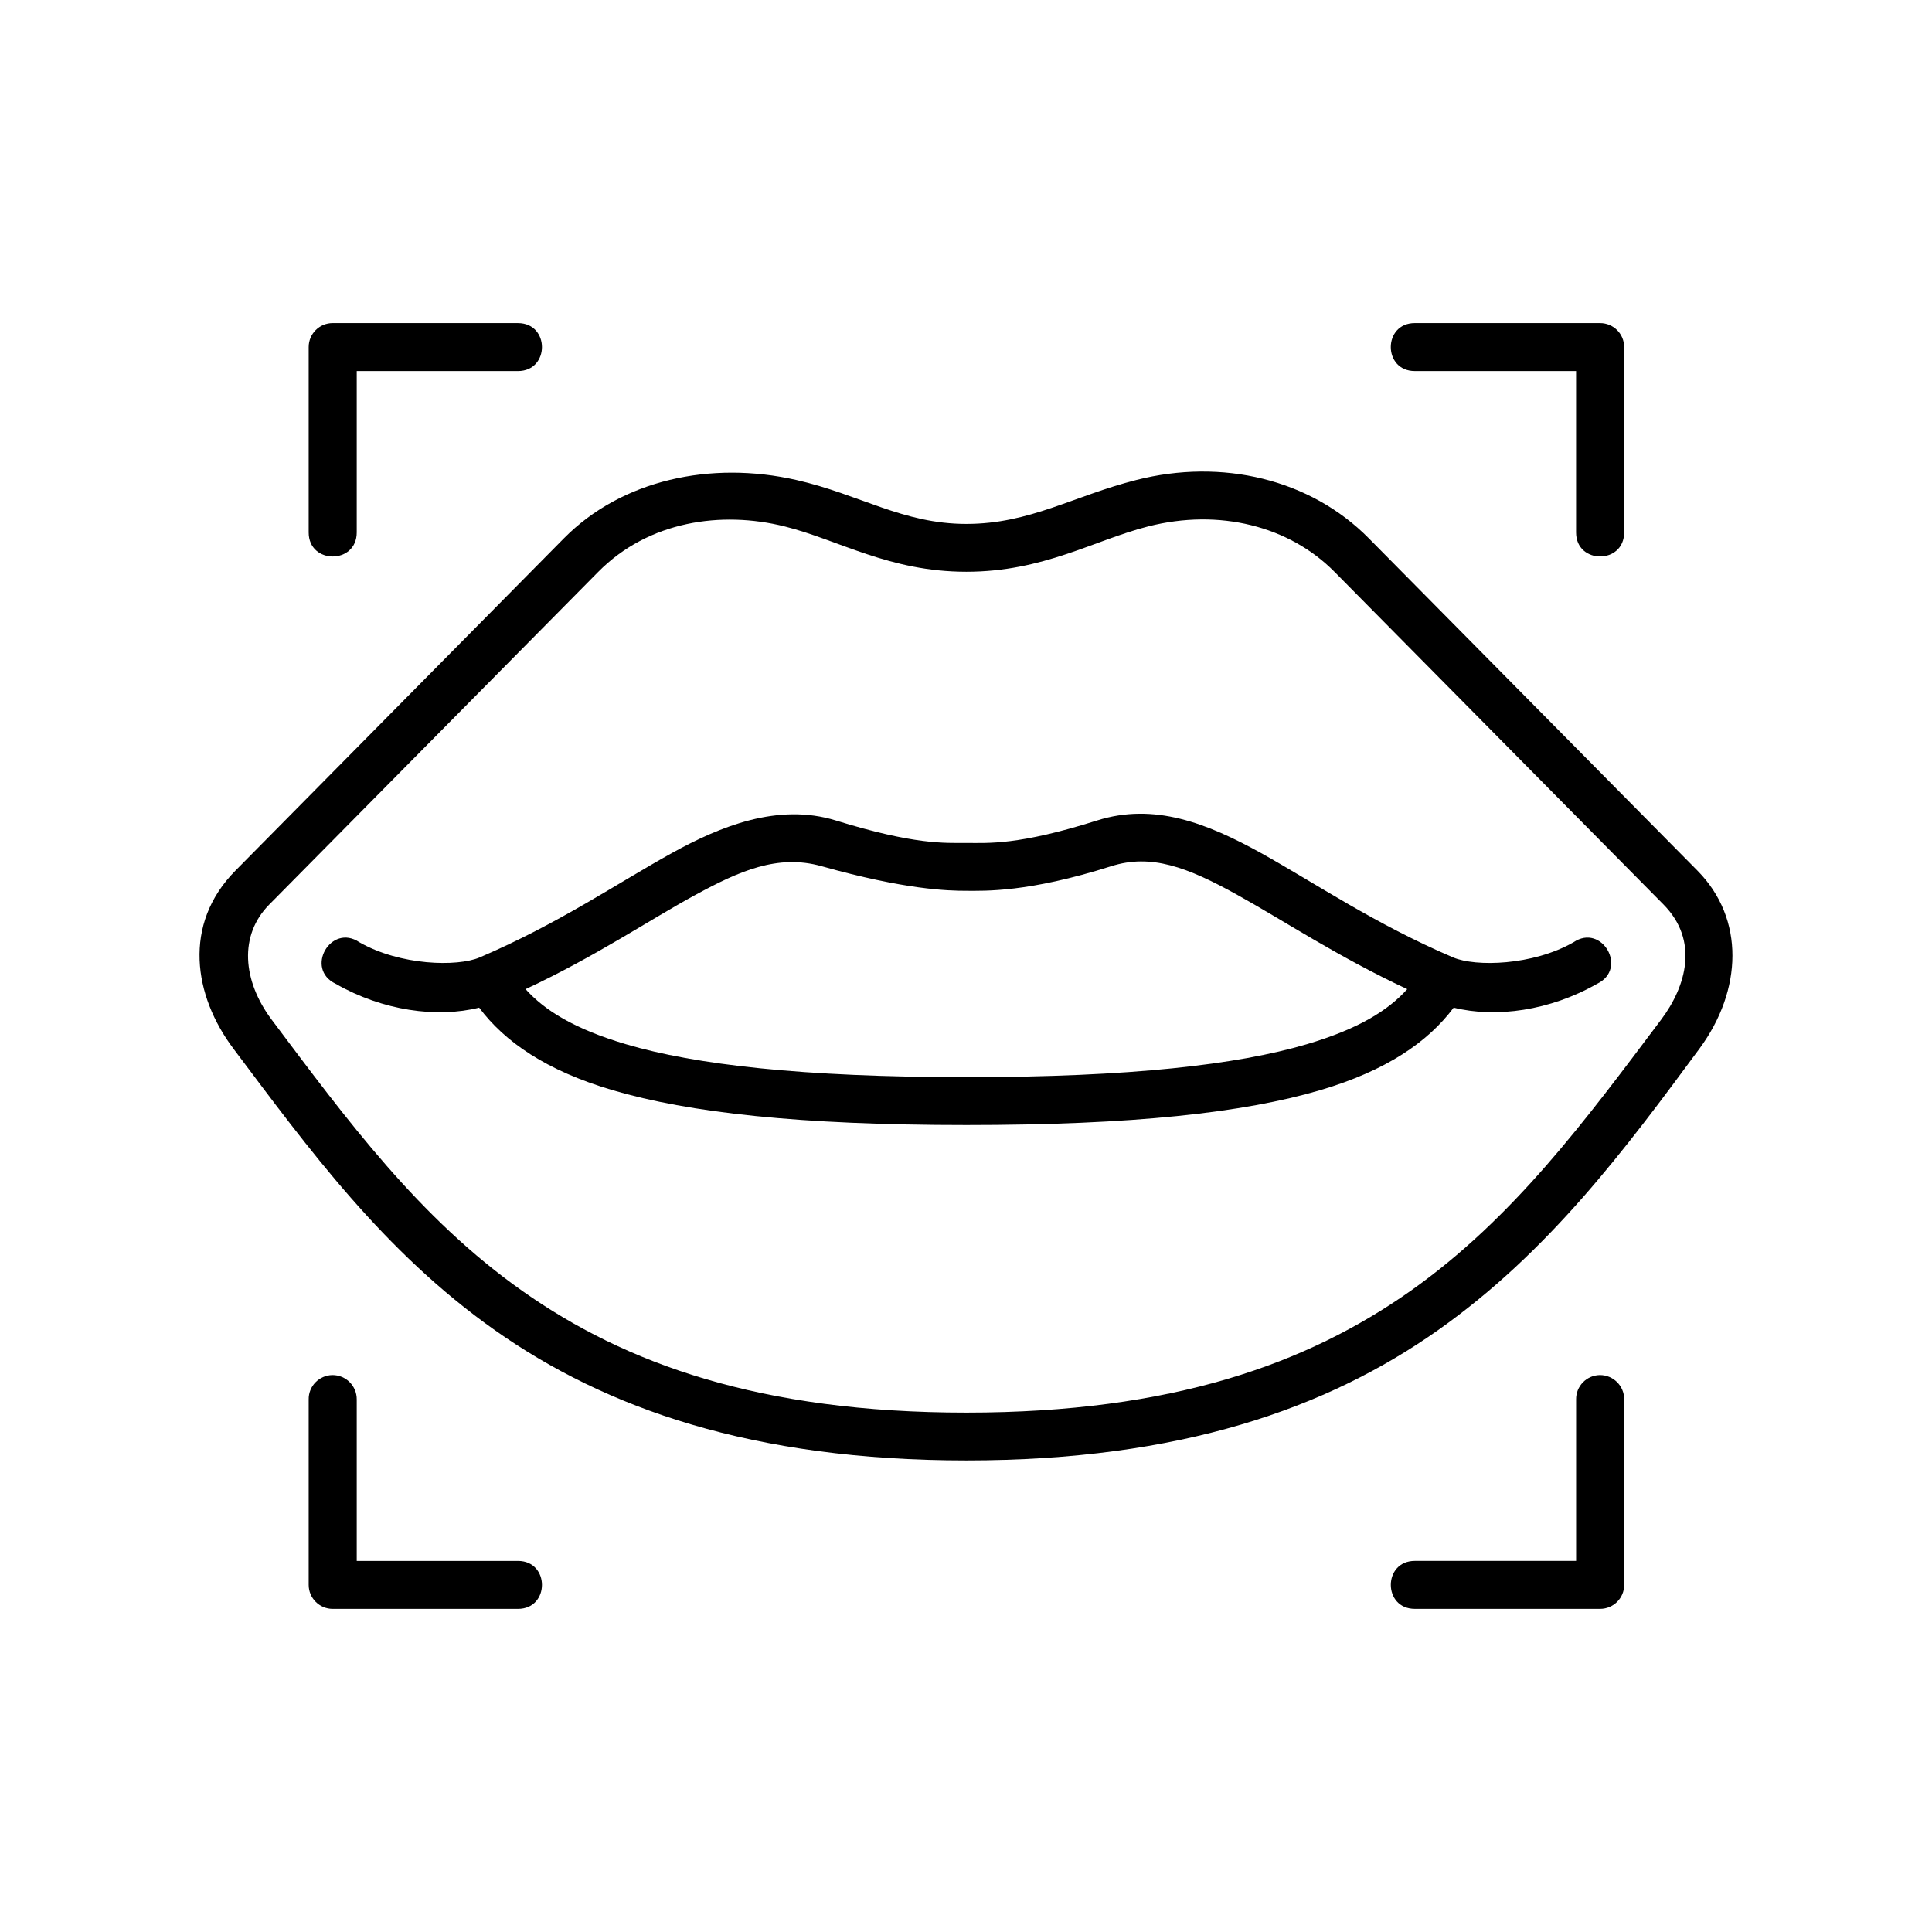
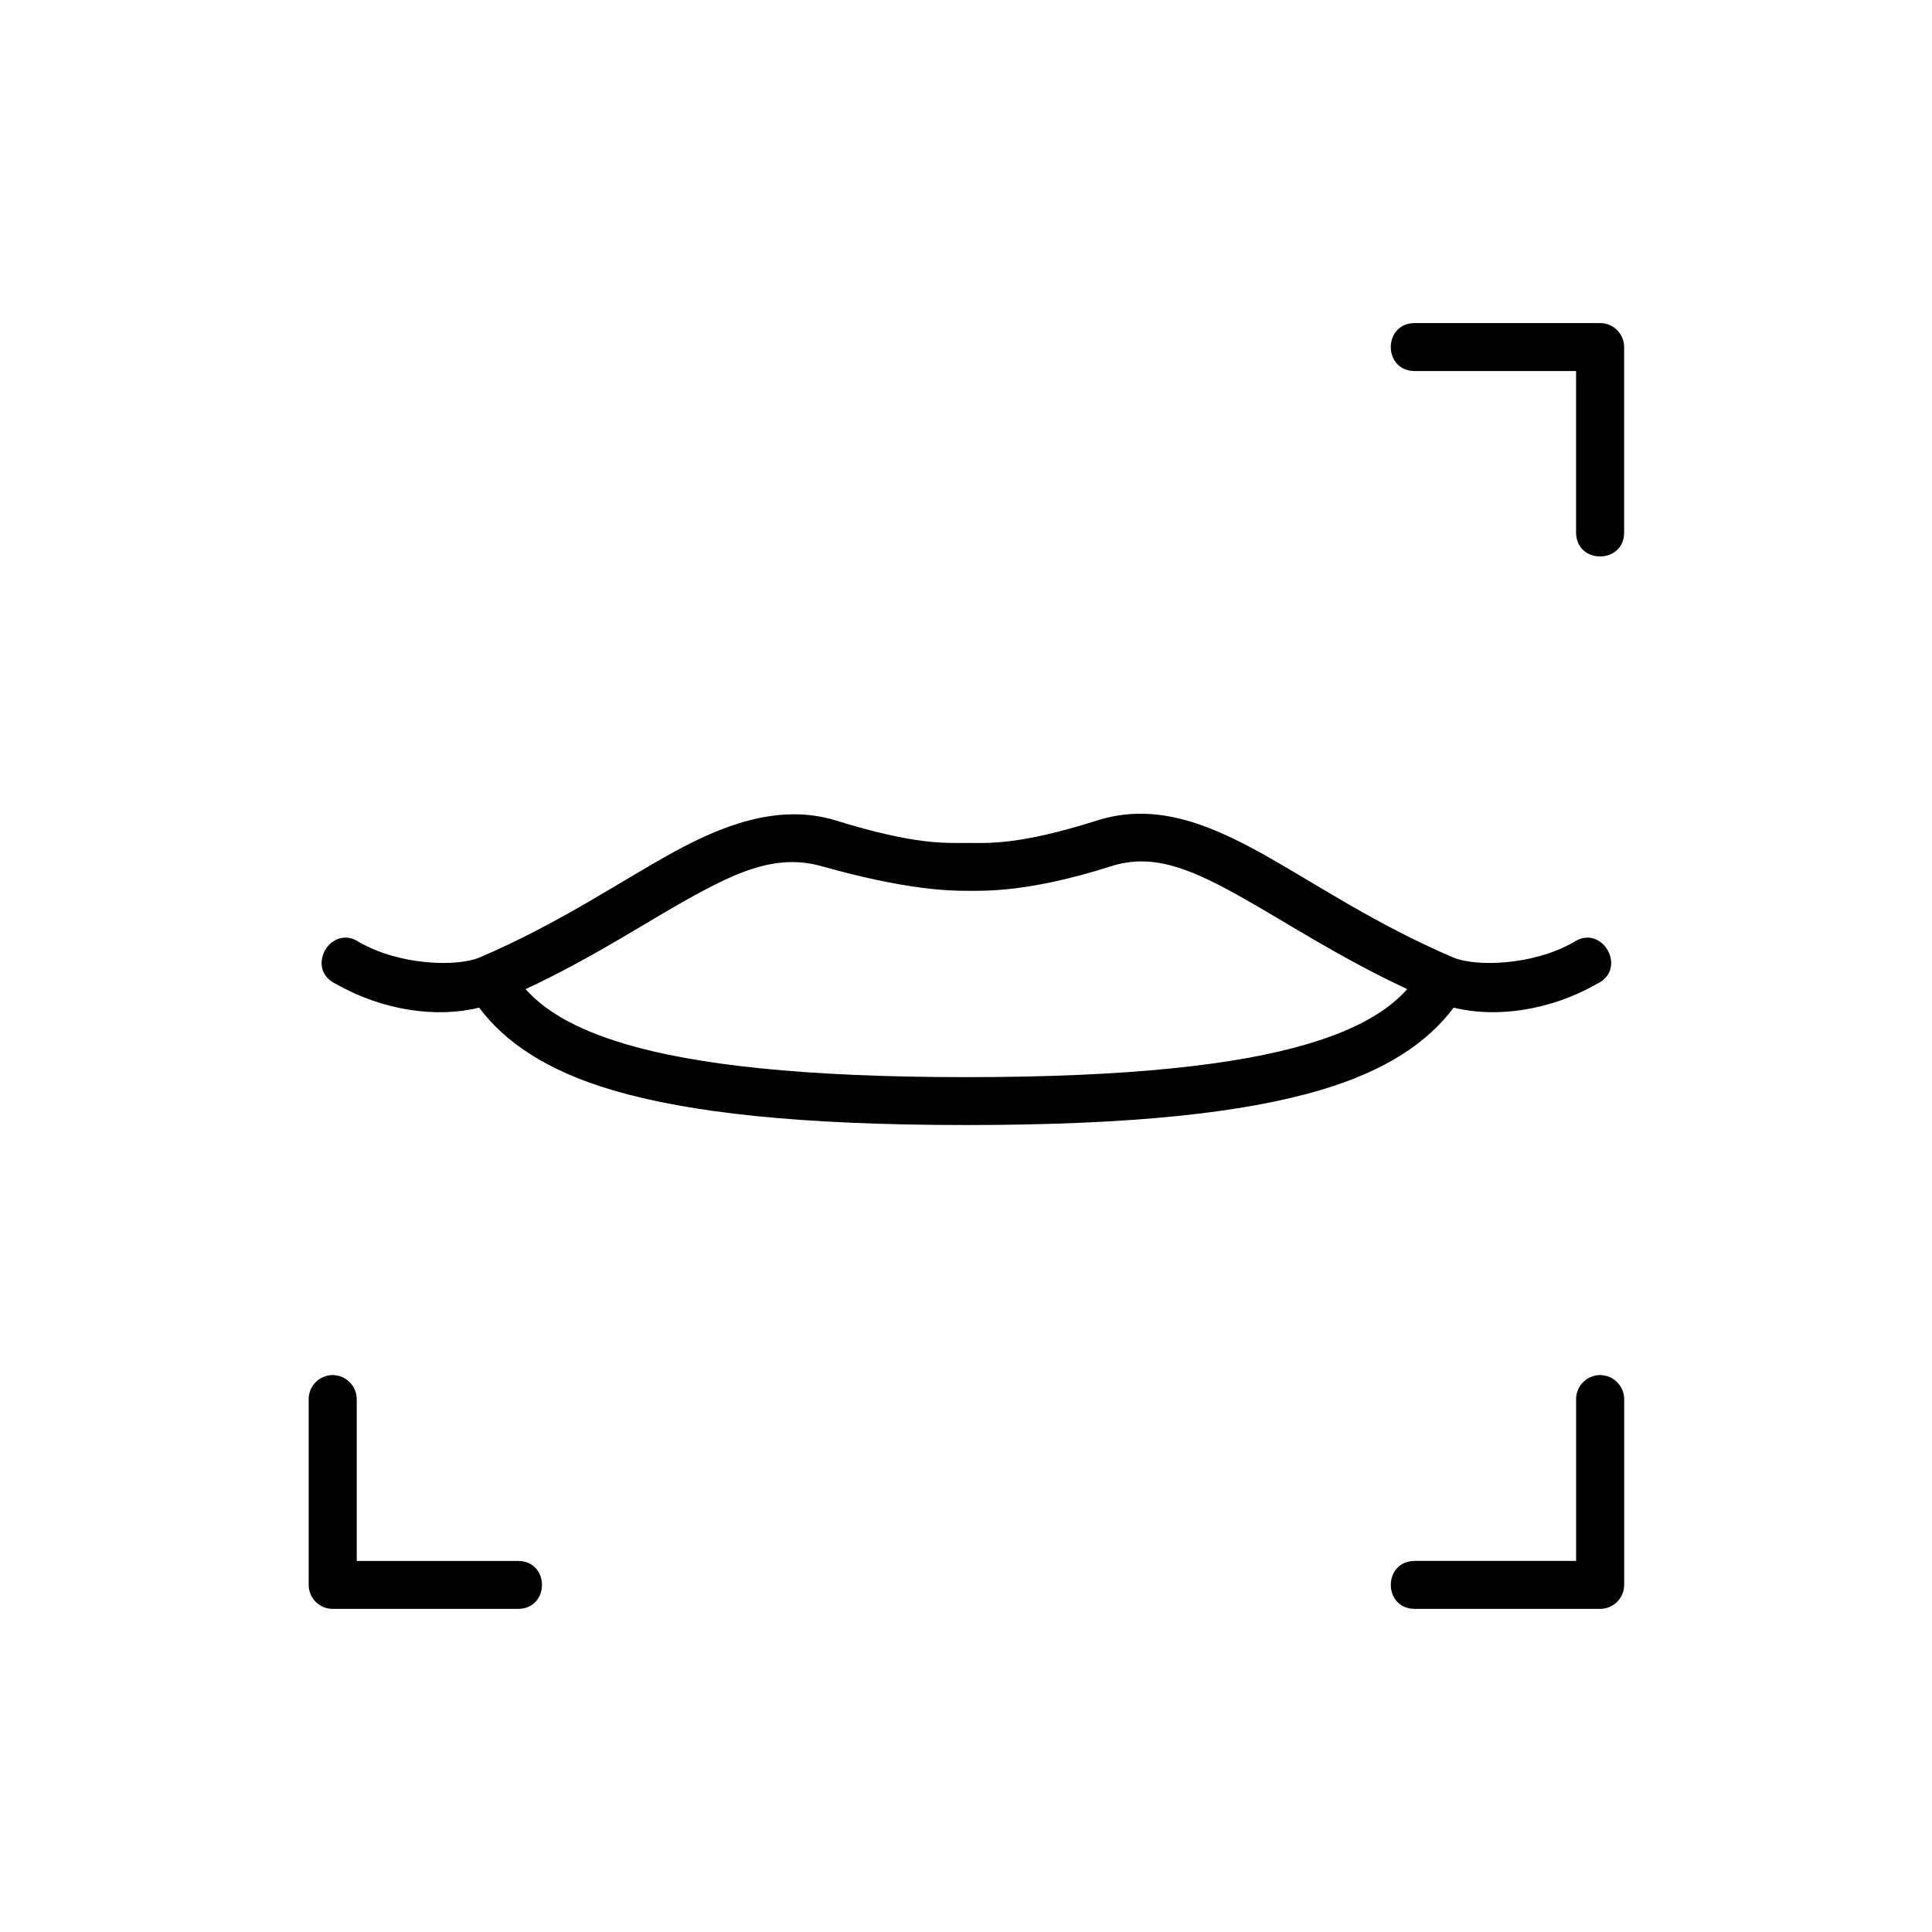
<svg xmlns="http://www.w3.org/2000/svg" fill="#000000" width="800px" height="800px" version="1.1" viewBox="144 144 512 512">
  <g>
-     <path d="m351.93 283.5c14.375 3.594 27.727 12.02 48.164 12.02 20.445 0 33.828-8.367 48.191-12.02 18.805-4.773 37.348-0.141 49.418 12.082l87.121 88.105c9.512 9.617 6.012 21.699-0.582 30.496-20.062 26.676-39.152 52.652-66.441 71.926-27.324 19.273-63.012 32.25-117.71 32.25-54.691 0-90.379-12.977-117.67-32.25-27.324-19.27-46.422-45.227-66.453-71.926-7.695-10.293-8.695-22.336-0.582-30.496l87.121-88.105c13.387-13.566 32.715-16.246 49.418-12.082zm-58.48 3.152-87.062 88.082c-14.086 14.258-11.023 33.172-0.586 47.09 19.945 26.586 39.887 53.902 69.309 74.664 29.422 20.758 68.254 34.539 124.99 34.539 56.746 0 95.602-13.781 125.02-34.539 29.391-20.762 49.562-47.902 69.309-74.664 11.309-15.398 12.035-34.32-0.586-47.09l-87.098-88.082c-15.512-15.715-38.922-21.223-61.609-15.449-16.703 4.223-28.184 11.637-45.047 11.637-16.852 0-28.219-7.816-45.047-11.637-22.703-5.16-46.289-0.035-61.594 15.449z" />
    <path d="m361.68 373.54c22.324 6.273 33.586 6.531 38.418 6.531 4.844 0 16.336 0.492 38.43-6.531 10.441-3.297 19.973 0.141 33.469 7.668 12.012 6.648 26.418 16.266 44.934 24.926-5.051 5.625-12.926 10.551-26.656 14.605-18.281 5.394-46.641 8.715-90.176 8.715-43.496 0-71.898-3.32-90.176-8.715-13.73-4.055-21.574-8.98-26.645-14.605 18.547-8.66 32.855-18.367 44.922-24.926 11.727-6.383 21.902-10.906 33.48-7.668zm-39.621-3.473c-14.375 7.953-30.156 18.781-50.969 27.672-5.918 2.508-21.016 2.156-31.84-4.023-7.578-5.129-14.555 7.055-6.297 10.996 12.477 7.144 26.832 9.117 38.027 6.32 6.789 9.074 17.777 16.684 35.355 21.871 20.293 5.981 49.625 9.242 93.766 9.242 44.152 0 73.473-3.262 93.766-9.242 17.582-5.188 28.578-12.801 35.367-21.871 11.23 2.801 25.57 0.793 38.016-6.32 8.258-3.941 1.289-16.121-6.266-10.996-10.816 6.18-25.945 6.531-31.867 4.023-20.82-8.891-36.559-19.688-50.93-27.672-14.375-7.953-28.371-13.414-43.473-8.625-20.879 6.617-28.863 5.949-34.617 5.949-5.738 0-13.664 0.52-34.574-5.949-15.387-4.754-30.816 1.633-43.465 8.625z" />
    <path d="m232.07 508.41c-3.5 0.062-6.332 2.949-6.266 6.473v49.129c0 3.504 2.856 6.359 6.356 6.359h49.098c8.488 0 8.488-12.707 0-12.707h-42.719v-42.777c0.035-3.594-2.883-6.508-6.469-6.477z" fill-rule="evenodd" />
    <path d="m567.95 508.41c-3.5 0.062-6.32 2.949-6.266 6.473v42.777h-42.738c-8.488 0-8.488 12.707 0 12.707h49.094c3.531 0 6.387-2.856 6.387-6.359v-49.129c0.027-3.586-2.887-6.5-6.477-6.469z" fill-rule="evenodd" />
-     <path d="m232.16 229.62c-3.5 0-6.356 2.828-6.356 6.356v49.129c0 8.488 12.734 8.488 12.734 0v-42.77h42.719c8.488 0 8.488-12.711 0-12.711z" fill-rule="evenodd" />
    <path d="m518.94 229.62c-8.488 0-8.488 12.711 0 12.711h42.738v42.77c0 8.488 12.734 8.488 12.734 0l0.004-49.125c0-3.527-2.856-6.356-6.387-6.356z" fill-rule="evenodd" />
  </g>
</svg>